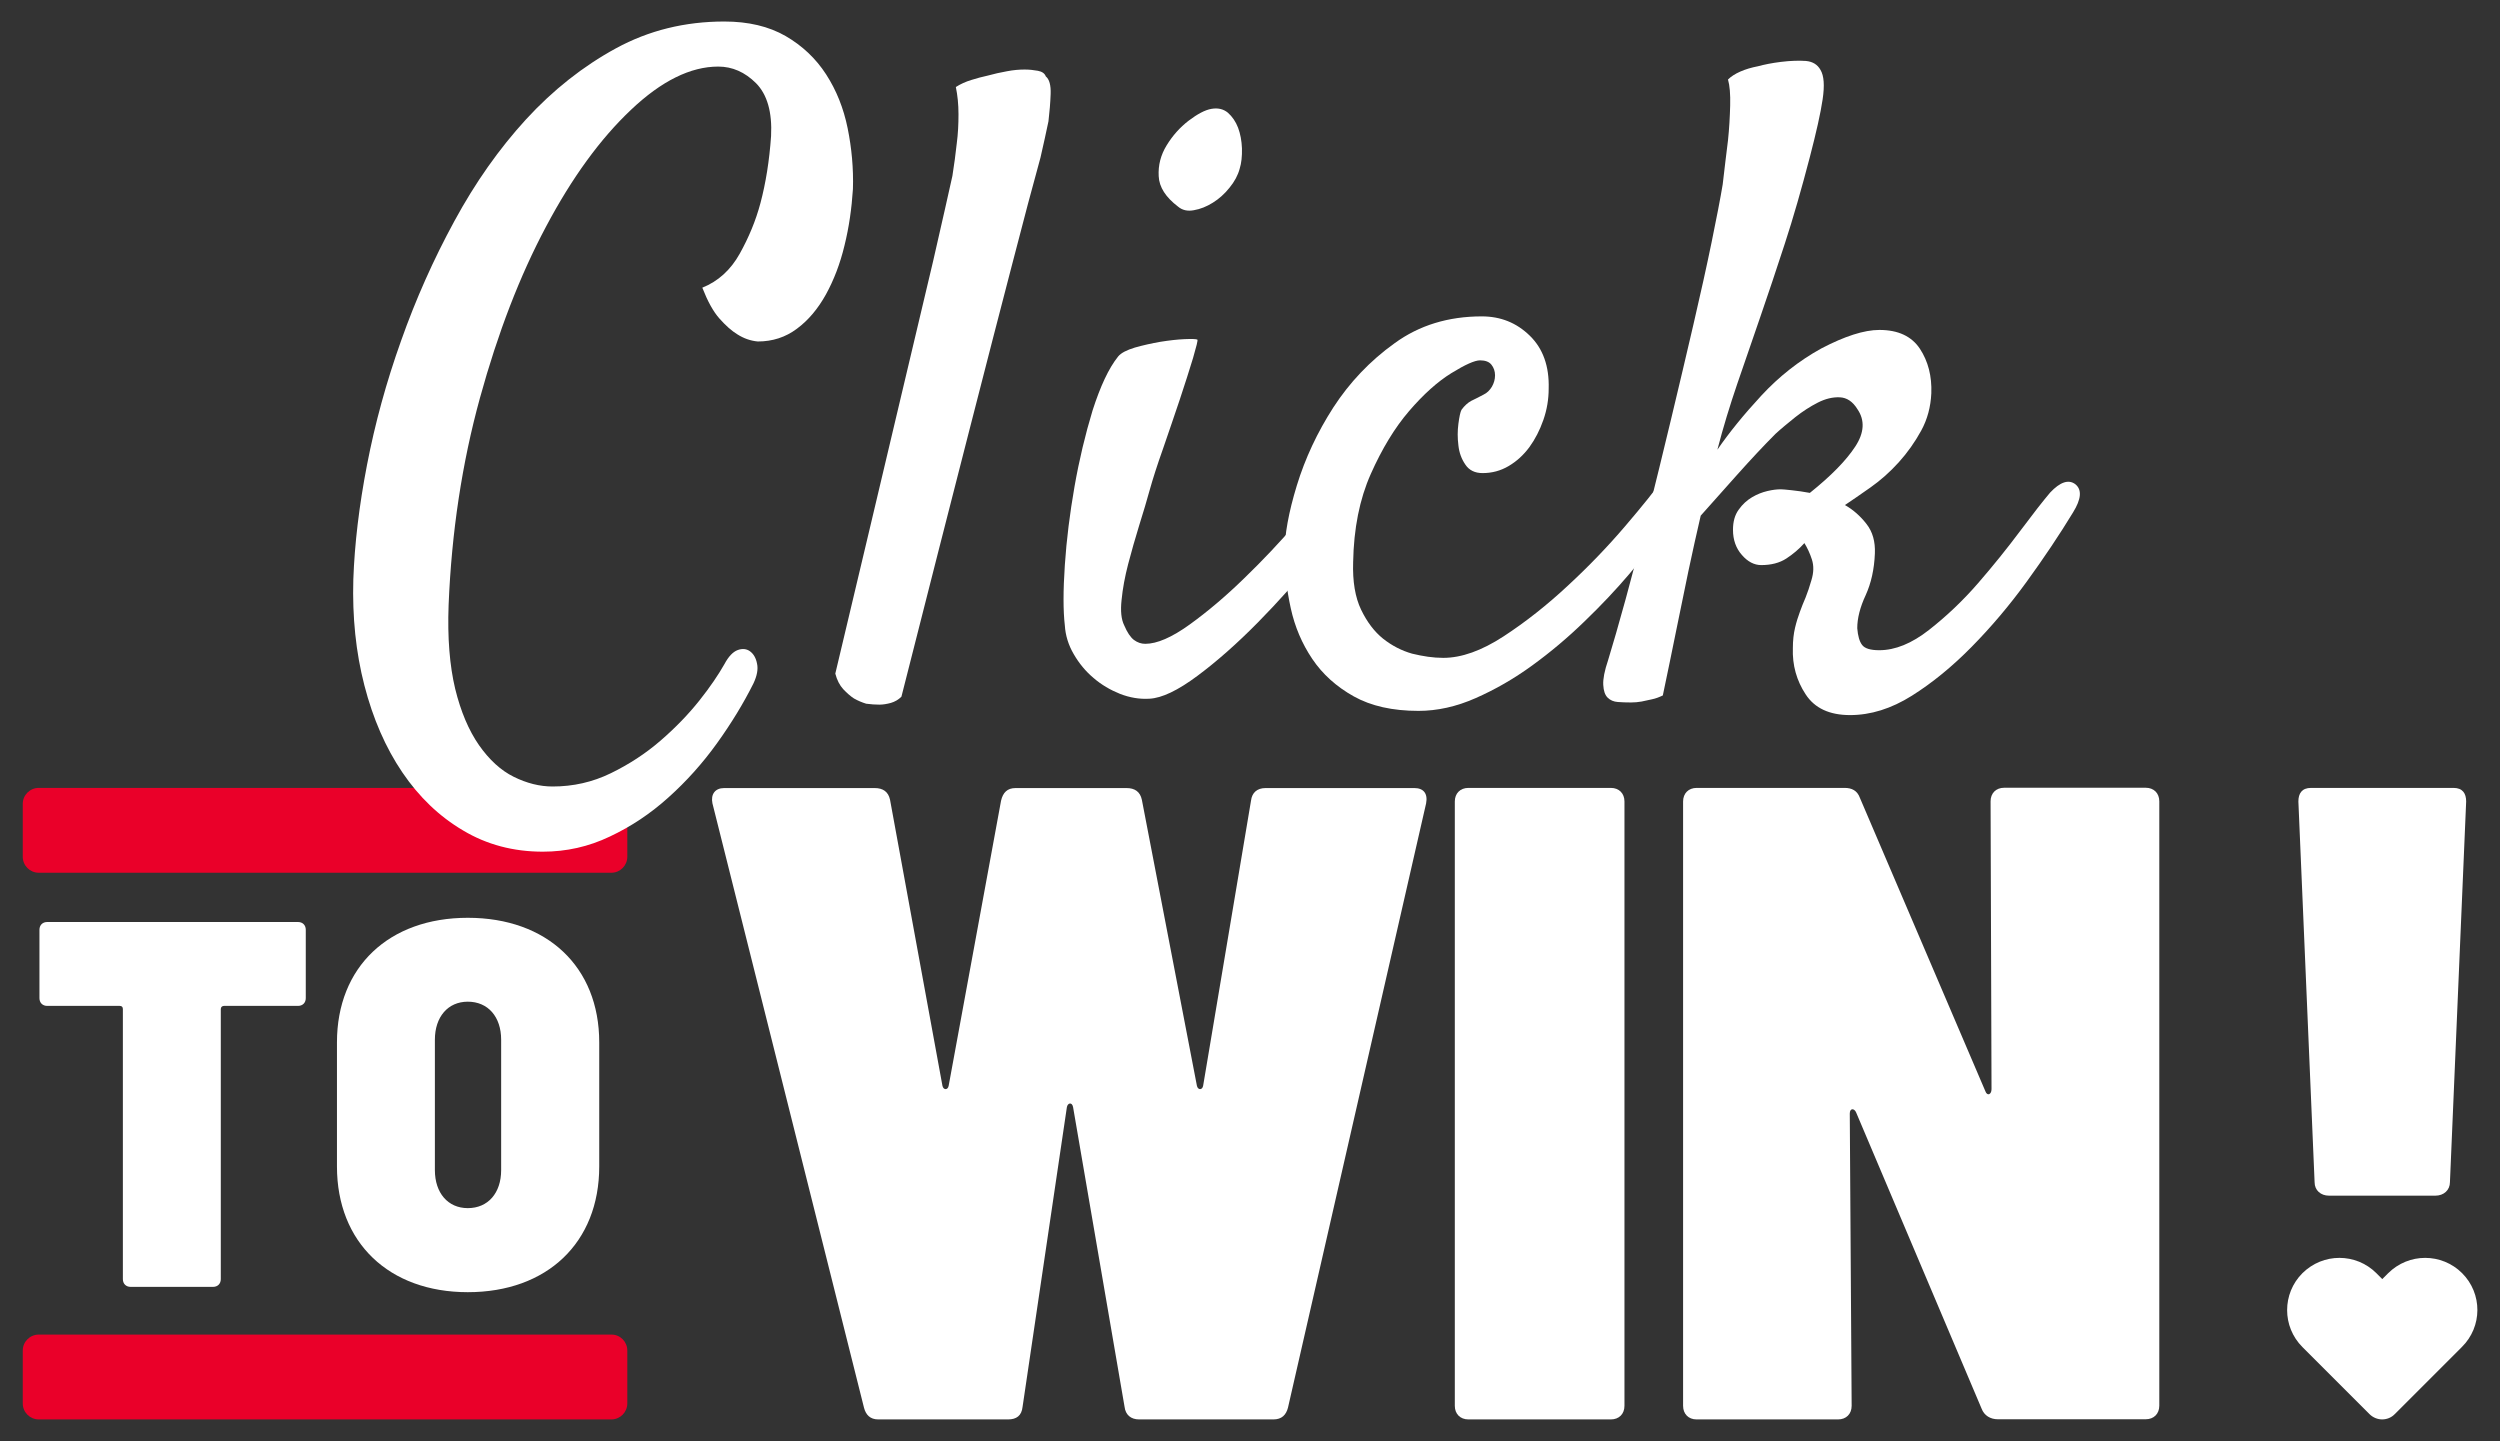
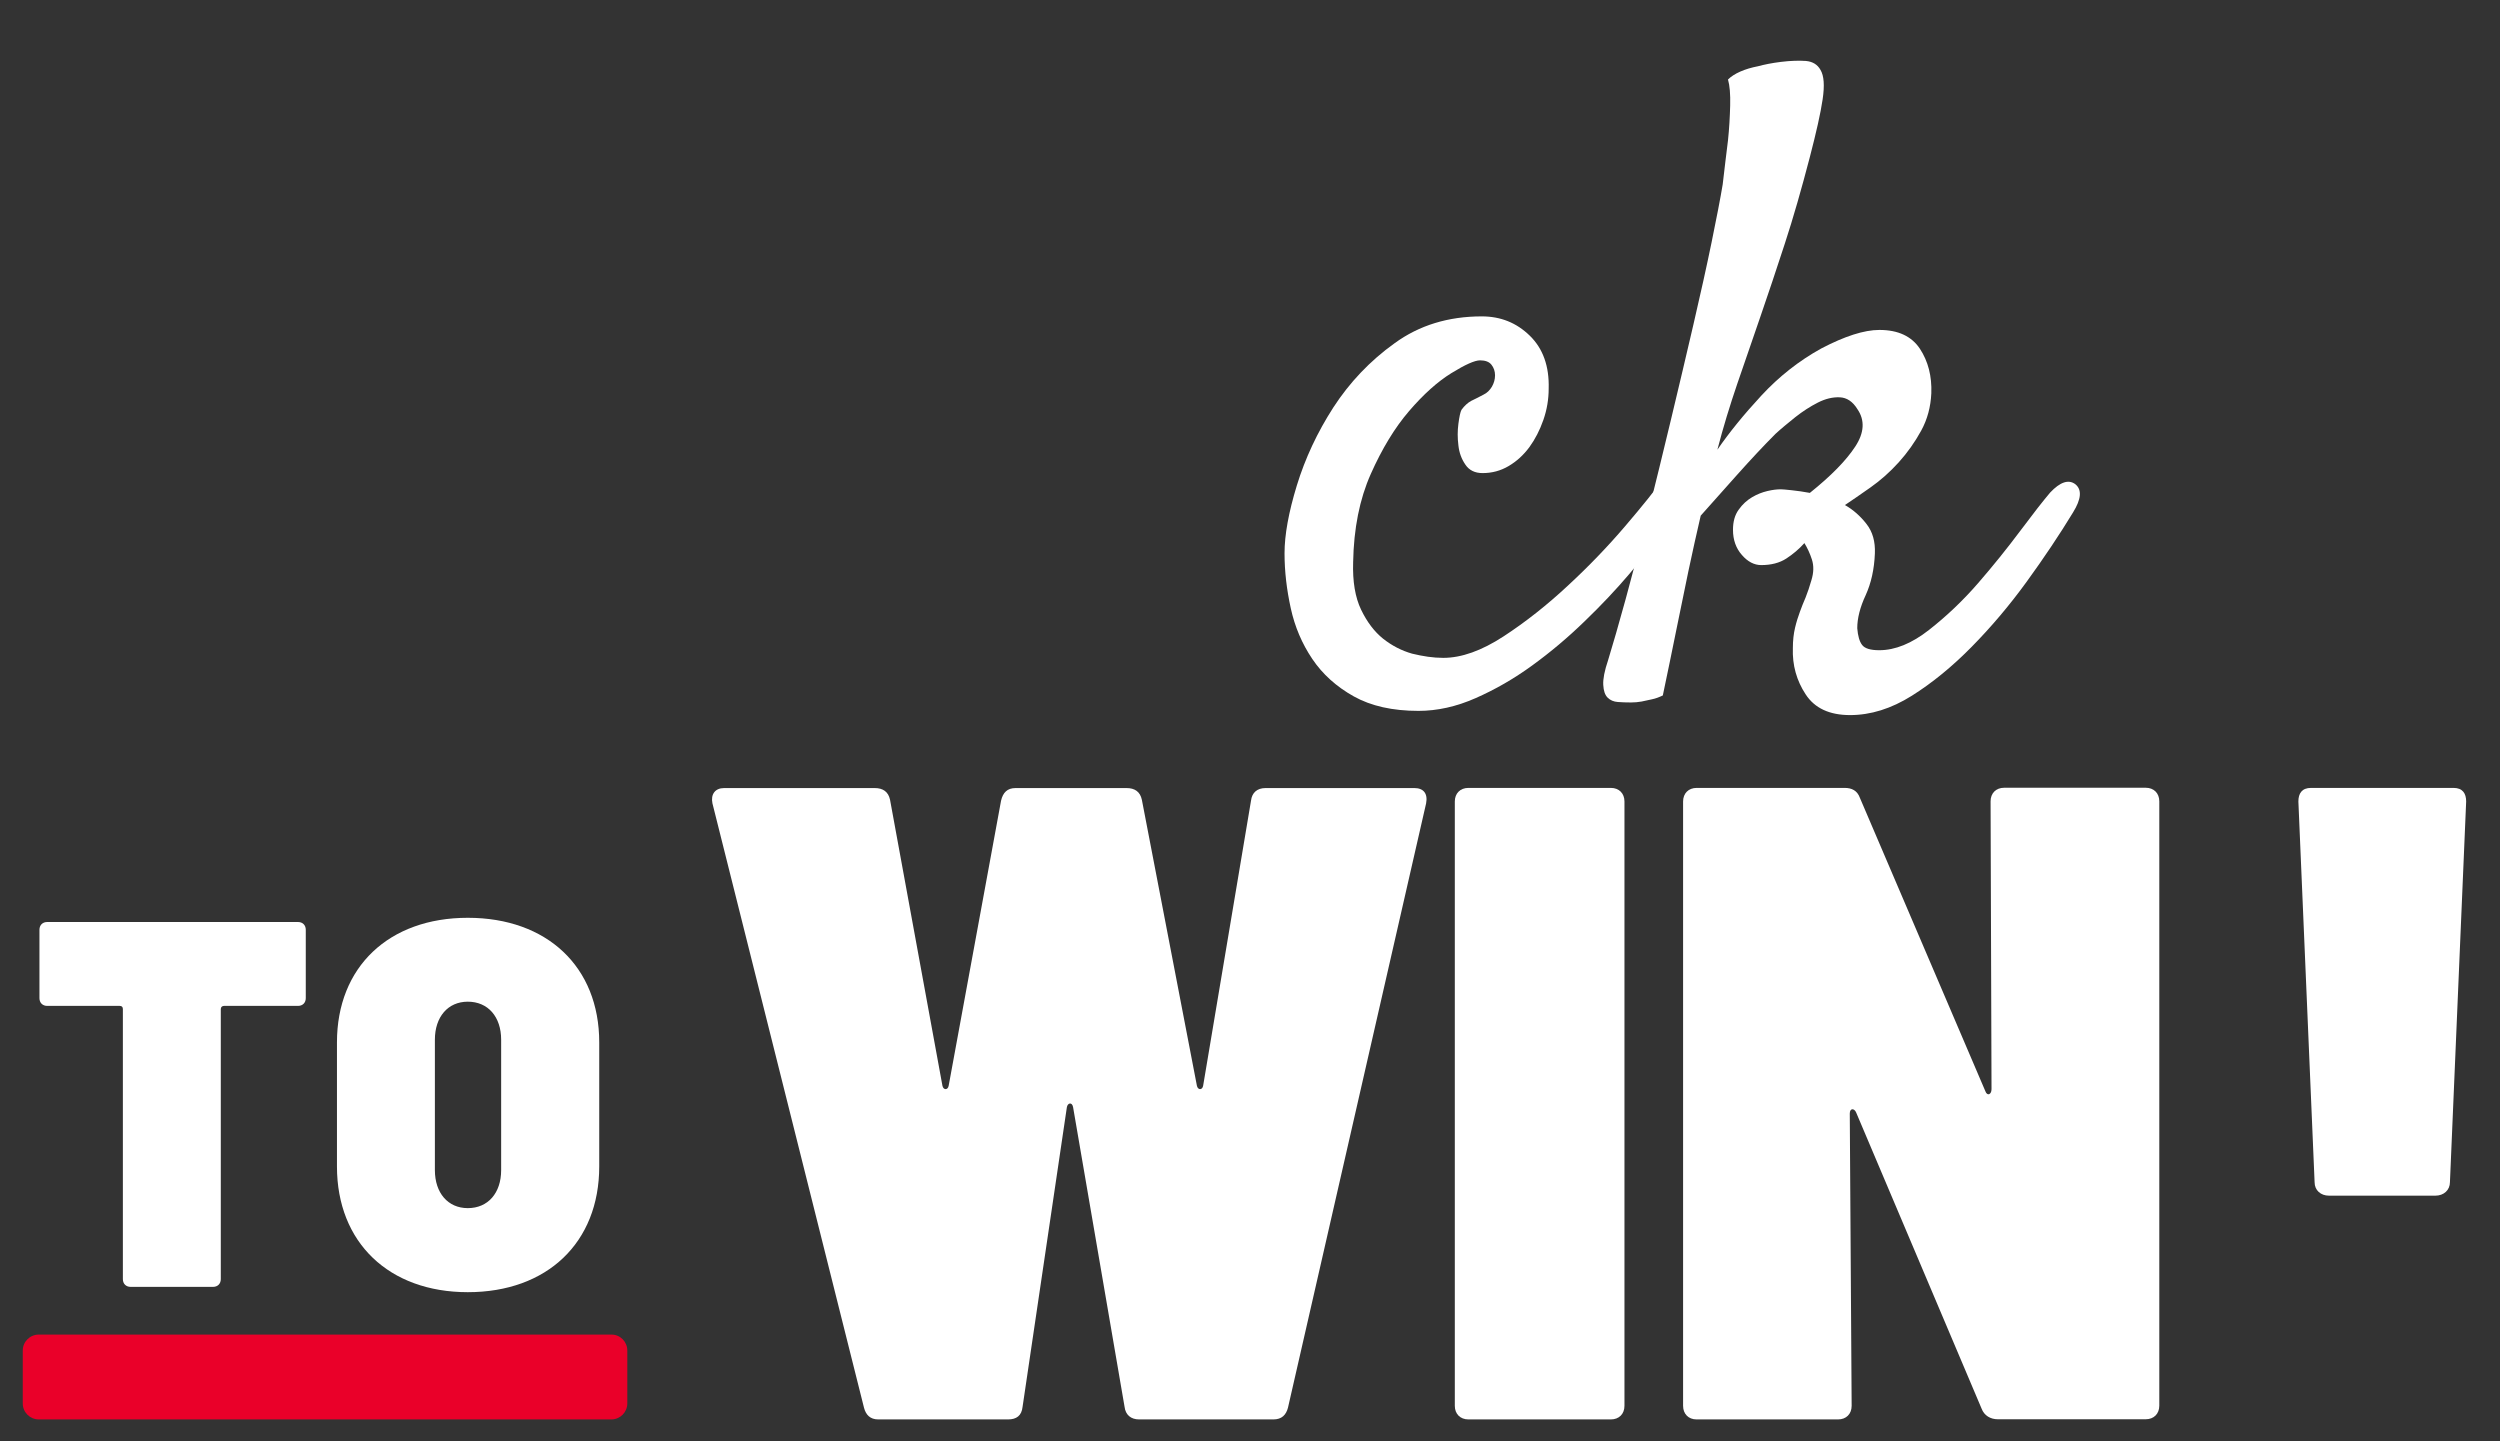
<svg xmlns="http://www.w3.org/2000/svg" version="1.1" id="Layer_1" x="0px" y="0px" viewBox="0 0 160.33 92.42" style="enable-background:new 0 0 160.33 92.42;" xml:space="preserve">
  <rect x="0" y="0" width="160.33" height="92.42" fill="#333333" stroke="none" />
  <style type="text/css">
	.st0{fill:#FFFFFF;}
	.st1{fill:#EA0029;}
</style>
  <g>
    <g>
      <g>
        <g>
          <path class="st0" d="M19.61,59.63v4.38c0,0.3-0.2,0.5-0.5,0.5h-4.75c-0.1,0-0.2,0.07-0.2,0.2v17.32c0,0.3-0.2,0.5-0.5,0.5H8.38      c-0.3,0-0.5-0.2-0.5-0.5V64.71c0-0.13-0.07-0.2-0.2-0.2H3.03c-0.3,0-0.5-0.2-0.5-0.5v-4.38c0-0.3,0.2-0.5,0.5-0.5h16.08      C19.41,59.13,19.61,59.33,19.61,59.63z" />
        </g>
        <g>
          <path class="st0" d="M21.61,74.81v-7.96c0-4.85,3.34-7.99,8.39-7.99c5.08,0,8.43,3.14,8.43,7.99v7.96      c0,4.88-3.34,8.06-8.43,8.06C24.95,82.87,21.61,79.69,21.61,74.81z M32.14,75.04v-8.36c0-1.47-0.84-2.44-2.14-2.44      c-1.27,0-2.11,0.97-2.11,2.44v8.36c0,1.47,0.84,2.44,2.11,2.44C31.3,77.48,32.14,76.51,32.14,75.04z" />
        </g>
      </g>
      <g>
        <path class="st0" d="M55.41,90.28l-9.72-38.76c-0.12-0.58,0.17-0.98,0.75-0.98h9.66c0.52,0,0.87,0.23,0.98,0.75l3.36,18.34     c0.06,0.29,0.35,0.29,0.4,0l3.36-18.28c0.12-0.52,0.4-0.81,0.93-0.81h7.12c0.52,0,0.87,0.23,0.98,0.75l3.53,18.34     c0.06,0.29,0.35,0.29,0.4,0l3.07-18.28c0.06-0.52,0.4-0.81,0.93-0.81h9.55c0.58,0,0.87,0.35,0.75,0.98L82.6,90.28     c-0.12,0.46-0.4,0.75-0.93,0.75h-8.62c-0.52,0-0.87-0.29-0.93-0.81l-3.3-19.21c-0.06-0.35-0.35-0.29-0.4,0l-2.84,19.21     c-0.06,0.58-0.4,0.81-0.93,0.81h-8.33C55.81,91.03,55.53,90.74,55.41,90.28z" />
      </g>
      <g>
        <path class="st0" d="M93.3,90.16V51.4c0-0.52,0.35-0.87,0.87-0.87h9.14c0.52,0,0.87,0.35,0.87,0.87v38.76     c0,0.52-0.35,0.87-0.87,0.87h-9.14C93.65,91.03,93.3,90.68,93.3,90.16z" />
      </g>
      <g>
        <path class="st0" d="M107.94,90.16V51.4c0-0.52,0.35-0.87,0.87-0.87h9.49c0.46,0,0.81,0.17,0.98,0.64l8.04,18.8     c0.12,0.35,0.4,0.23,0.4-0.12l-0.06-18.46c0-0.52,0.35-0.87,0.87-0.87h9.08c0.52,0,0.87,0.35,0.87,0.87v38.76     c0,0.52-0.35,0.87-0.87,0.87h-9.49c-0.46,0-0.87-0.23-1.04-0.69l-8.04-18.98c-0.12-0.29-0.41-0.29-0.41,0.06l0.12,18.75     c0,0.52-0.35,0.87-0.87,0.87h-9.08C108.29,91.03,107.94,90.68,107.94,90.16z" />
      </g>
      <g>
        <g>
-           <path class="st1" d="M40.23,51.55v3.4c0,0.56-0.46,1.02-1.02,1.02H2.48c-0.56,0-1.02-0.46-1.02-1.02v-3.4      c0-0.56,0.46-1.02,1.02-1.02h36.74C39.78,50.53,40.23,50.99,40.23,51.55z" />
-         </g>
+           </g>
        <g>
          <path class="st1" d="M40.23,86.61v3.4c0,0.56-0.46,1.02-1.02,1.02H2.48c-0.56,0-1.02-0.46-1.02-1.02v-3.4      c0-0.56,0.46-1.02,1.02-1.02h36.74C39.78,85.59,40.23,86.05,40.23,86.61z" />
        </g>
      </g>
      <g>
        <g>
          <g>
            <path class="st0" d="M148.44,75.82L147.4,51.4c0-0.52,0.23-0.87,0.81-0.87h9.14c0.58,0,0.81,0.35,0.81,0.87l-1.04,24.41       c0,0.52-0.4,0.87-0.93,0.87h-6.83C148.84,76.68,148.44,76.34,148.44,75.82z" />
          </g>
        </g>
        <g>
          <g>
-             <path class="st0" d="M157.9,81.65c-0.65-0.65-1.51-0.98-2.37-0.98c-0.86,0-1.71,0.33-2.37,0.98l-0.38,0.38l-0.38-0.38       c-0.65-0.65-1.51-0.98-2.37-0.98s-1.71,0.33-2.37,0.98c-1.31,1.31-1.31,3.43,0,4.74l0.38,0.38l3.92,3.92       c0.22,0.22,0.52,0.34,0.81,0.34c0.29,0,0.59-0.11,0.81-0.34l3.92-3.92l0.38-0.38C159.21,85.08,159.21,82.96,157.9,81.65z" />
-           </g>
+             </g>
        </g>
      </g>
    </g>
    <g>
-       <path class="st0" d="M34.81,54.62c-1.88,0-3.59-0.45-5.11-1.36c-1.53-0.9-2.83-2.15-3.9-3.73c-1.07-1.58-1.88-3.44-2.43-5.57    c-0.55-2.13-0.78-4.4-0.71-6.81c0.08-2.26,0.37-4.71,0.88-7.35c0.51-2.64,1.23-5.28,2.18-7.94c0.94-2.66,2.08-5.22,3.42-7.68    c1.34-2.47,2.87-4.64,4.6-6.53c1.73-1.88,3.65-3.4,5.76-4.55c2.11-1.15,4.43-1.72,6.95-1.72c1.54,0,2.85,0.31,3.93,0.93    c1.07,0.62,1.94,1.44,2.6,2.46c0.66,1.02,1.12,2.17,1.38,3.45c0.26,1.28,0.38,2.58,0.34,3.9c-0.08,1.24-0.25,2.45-0.54,3.62    c-0.28,1.17-0.68,2.21-1.19,3.14c-0.51,0.92-1.13,1.66-1.86,2.2c-0.73,0.55-1.57,0.82-2.51,0.82c-0.45-0.04-0.89-0.19-1.3-0.45    c-0.38-0.23-0.76-0.57-1.16-1.02c-0.4-0.45-0.76-1.11-1.1-1.98c1.02-0.41,1.82-1.14,2.4-2.18c0.58-1.04,1.03-2.12,1.33-3.25    c0.34-1.28,0.57-2.71,0.68-4.29c0.08-1.54-0.25-2.67-0.96-3.39c-0.72-0.72-1.53-1.07-2.43-1.07c-1.77,0-3.64,0.92-5.59,2.77    c-1.96,1.85-3.78,4.34-5.45,7.49c-1.68,3.15-3.09,6.81-4.24,10.99c-1.15,4.18-1.82,8.61-2.01,13.28c-0.08,2.11,0.07,3.9,0.42,5.37    c0.36,1.47,0.87,2.67,1.53,3.62c0.66,0.94,1.4,1.62,2.23,2.03c0.83,0.41,1.66,0.62,2.49,0.62c1.32,0,2.56-0.28,3.73-0.85    c1.17-0.57,2.23-1.26,3.19-2.09c0.96-0.83,1.79-1.69,2.49-2.57c0.7-0.88,1.23-1.67,1.61-2.34c0.26-0.49,0.55-0.79,0.85-0.9    c0.3-0.11,0.57-0.08,0.79,0.08c0.23,0.17,0.38,0.43,0.45,0.79c0.08,0.36,0,0.78-0.23,1.27c-0.64,1.28-1.42,2.56-2.34,3.84    c-0.92,1.28-1.96,2.44-3.11,3.47c-1.15,1.04-2.4,1.87-3.76,2.51C37.75,54.3,36.32,54.62,34.81,54.62z" />
-       <path class="st0" d="M53.57,43.2c1.66-6.97,2.98-12.56,3.98-16.78c1-4.22,1.76-7.44,2.29-9.66c0.6-2.64,1.02-4.46,1.24-5.48    c0.11-0.72,0.21-1.41,0.28-2.09c0.08-0.6,0.11-1.22,0.11-1.86c0-0.64-0.06-1.22-0.17-1.75c0.3-0.19,0.63-0.34,0.99-0.45    c0.36-0.11,0.71-0.21,1.05-0.28c0.41-0.11,0.83-0.21,1.24-0.28c0.41-0.08,0.79-0.11,1.13-0.11c0.3,0,0.58,0.03,0.85,0.08    C66.83,4.59,67,4.71,67.07,4.9c0.23,0.19,0.33,0.57,0.31,1.13c-0.02,0.57-0.07,1.15-0.14,1.75c-0.15,0.72-0.32,1.49-0.51,2.32    c-0.45,1.62-1.07,3.95-1.86,7.01c-0.68,2.6-1.59,6.14-2.74,10.62c-1.15,4.48-2.59,10.13-4.32,16.95c-0.19,0.19-0.41,0.32-0.68,0.4    c-0.26,0.07-0.51,0.11-0.73,0.11c-0.26,0-0.55-0.02-0.85-0.06c-0.26-0.08-0.53-0.19-0.79-0.34c-0.23-0.15-0.45-0.35-0.68-0.59    C53.85,43.95,53.68,43.62,53.57,43.2z" />
-       <path class="st0" d="M71.71,22.86c0.19-0.23,0.55-0.41,1.07-0.57c0.53-0.15,1.07-0.27,1.64-0.37c0.57-0.09,1.08-0.15,1.55-0.17    c0.47-0.02,0.74-0.01,0.82,0.03c0.04,0.04-0.06,0.43-0.28,1.19c-0.23,0.75-0.51,1.64-0.85,2.66c-0.34,1.02-0.7,2.06-1.07,3.14    c-0.38,1.07-0.66,1.95-0.85,2.63c-0.19,0.68-0.41,1.44-0.68,2.29c-0.26,0.85-0.5,1.68-0.71,2.49c-0.21,0.81-0.35,1.57-0.42,2.29    c-0.08,0.72-0.02,1.26,0.17,1.64c0.19,0.45,0.4,0.76,0.62,0.93c0.23,0.17,0.47,0.25,0.73,0.25c0.75,0,1.7-0.41,2.85-1.24    c1.15-0.83,2.32-1.82,3.5-2.97c1.19-1.15,2.29-2.32,3.31-3.5c1.02-1.19,1.77-2.14,2.26-2.85c0.3-0.38,0.61-0.62,0.93-0.73    c0.32-0.11,0.58-0.09,0.79,0.06c0.21,0.15,0.32,0.4,0.34,0.73c0.02,0.34-0.1,0.73-0.37,1.19c-0.6,1.05-1.49,2.31-2.66,3.76    c-1.17,1.45-2.41,2.84-3.73,4.18c-1.32,1.34-2.61,2.48-3.87,3.42c-1.26,0.94-2.29,1.43-3.08,1.47c-0.64,0.04-1.27-0.07-1.89-0.31    c-0.62-0.25-1.19-0.58-1.7-1.02c-0.51-0.43-0.93-0.94-1.27-1.53c-0.34-0.58-0.53-1.2-0.57-1.84c-0.11-0.94-0.11-2.23,0-3.87    c0.11-1.64,0.32-3.31,0.62-5.03c0.3-1.71,0.69-3.34,1.16-4.89C70.57,24.77,71.1,23.62,71.71,22.86z M79.5,10.83    c-0.11,0.41-0.33,0.82-0.65,1.21c-0.32,0.4-0.68,0.72-1.07,0.96c-0.4,0.25-0.8,0.41-1.21,0.48c-0.41,0.08-0.75,0-1.02-0.23    c-0.79-0.6-1.21-1.25-1.24-1.95c-0.04-0.7,0.13-1.36,0.51-1.98c0.38-0.62,0.85-1.15,1.41-1.58c0.57-0.43,1.05-0.69,1.47-0.76    c0.41-0.07,0.76,0.01,1.05,0.25c0.28,0.25,0.5,0.57,0.65,0.96c0.15,0.4,0.23,0.84,0.25,1.33C79.66,10.02,79.62,10.45,79.5,10.83z" />
      <path class="st0" d="M92.56,42.19c1.17,0,2.46-0.46,3.87-1.38c1.41-0.92,2.79-2.01,4.12-3.25c1.34-1.24,2.56-2.51,3.67-3.81    c1.11-1.3,1.95-2.34,2.51-3.14c0.34-0.49,0.66-0.78,0.96-0.88c0.3-0.09,0.53-0.05,0.68,0.14c0.15,0.19,0.21,0.48,0.17,0.88    c-0.04,0.4-0.21,0.84-0.51,1.33c-0.26,0.45-0.71,1.1-1.33,1.95c-0.62,0.85-1.36,1.77-2.2,2.77c-0.85,1-1.81,2.02-2.88,3.05    c-1.07,1.04-2.19,1.98-3.36,2.83c-1.17,0.85-2.37,1.54-3.62,2.09c-1.24,0.55-2.47,0.82-3.67,0.82c-1.66,0-3.04-0.31-4.15-0.93    c-1.11-0.62-2-1.42-2.66-2.4c-0.66-0.98-1.12-2.06-1.38-3.25c-0.26-1.19-0.4-2.36-0.4-3.53c0-1.17,0.26-2.62,0.79-4.35    c0.53-1.73,1.31-3.4,2.34-5c1.04-1.6,2.34-2.98,3.93-4.12c1.58-1.15,3.45-1.72,5.59-1.72c1.21,0,2.23,0.41,3.08,1.24    c0.85,0.83,1.25,1.96,1.21,3.39c0,0.68-0.11,1.35-0.34,2.01c-0.23,0.66-0.53,1.24-0.9,1.75c-0.38,0.51-0.82,0.91-1.33,1.21    c-0.51,0.3-1.06,0.45-1.67,0.45c-0.49,0-0.86-0.18-1.1-0.54c-0.25-0.36-0.4-0.77-0.45-1.24c-0.06-0.47-0.06-0.93,0-1.38    c0.06-0.45,0.12-0.75,0.2-0.9c0.19-0.26,0.4-0.45,0.62-0.57c0.23-0.11,0.49-0.24,0.79-0.4c0.23-0.11,0.4-0.28,0.54-0.51    c0.13-0.23,0.2-0.47,0.2-0.73c0-0.26-0.08-0.49-0.23-0.68c-0.15-0.19-0.4-0.28-0.73-0.28c-0.34,0-0.95,0.27-1.84,0.82    c-0.89,0.55-1.79,1.36-2.71,2.43c-0.92,1.07-1.74,2.42-2.46,4.04c-0.72,1.62-1.09,3.5-1.13,5.65c-0.04,1.24,0.13,2.26,0.51,3.05    c0.38,0.79,0.85,1.41,1.41,1.86c0.57,0.45,1.19,0.77,1.86,0.96C91.26,42.09,91.91,42.19,92.56,42.19z" />
      <path class="st0" d="M132.95,32.86c-0.87,1.43-1.86,2.91-2.97,4.44c-1.11,1.53-2.29,2.92-3.53,4.18    c-1.24,1.26-2.52,2.31-3.84,3.14c-1.32,0.83-2.64,1.24-3.96,1.24c-1.32,0-2.27-0.44-2.85-1.33c-0.58-0.88-0.86-1.87-0.82-2.97    c0-0.49,0.05-0.92,0.14-1.3c0.09-0.38,0.2-0.72,0.31-1.02c0.11-0.3,0.23-0.61,0.37-0.93c0.13-0.32,0.25-0.69,0.37-1.1    c0.15-0.49,0.16-0.93,0.03-1.33c-0.13-0.4-0.29-0.74-0.48-1.05c-0.34,0.38-0.73,0.71-1.16,0.99c-0.43,0.28-0.97,0.42-1.61,0.42    c-0.45,0-0.87-0.22-1.24-0.65c-0.38-0.43-0.57-0.97-0.57-1.61c0-0.53,0.12-0.96,0.37-1.3c0.24-0.34,0.53-0.6,0.85-0.79    c0.32-0.19,0.65-0.32,0.99-0.4c0.34-0.08,0.62-0.11,0.85-0.11c0.11,0,0.35,0.02,0.71,0.06c0.36,0.04,0.74,0.09,1.16,0.17    c1.36-1.09,2.33-2.08,2.91-2.97c0.58-0.88,0.63-1.69,0.14-2.4c-0.3-0.49-0.68-0.74-1.13-0.76c-0.45-0.02-0.92,0.09-1.41,0.34    c-0.49,0.25-0.97,0.56-1.44,0.93c-0.47,0.38-0.9,0.73-1.27,1.07c-0.75,0.75-1.59,1.65-2.51,2.68c-0.92,1.04-1.69,1.89-2.29,2.57    c-0.26,1.13-0.53,2.32-0.79,3.56c-0.23,1.09-0.48,2.33-0.76,3.7c-0.28,1.38-0.57,2.8-0.88,4.27c-0.23,0.11-0.46,0.2-0.71,0.25    c-0.25,0.06-0.46,0.1-0.65,0.14c-0.23,0.04-0.45,0.06-0.68,0.06c-0.3,0-0.58-0.01-0.85-0.03c-0.26-0.02-0.48-0.11-0.65-0.28    c-0.17-0.17-0.26-0.44-0.28-0.82c-0.02-0.38,0.08-0.9,0.31-1.58c0.3-0.98,0.68-2.29,1.13-3.93c0.45-1.64,0.92-3.44,1.41-5.4    c0.49-1.96,0.99-4,1.5-6.13c0.51-2.13,0.99-4.16,1.44-6.1c0.45-1.94,0.84-3.69,1.16-5.25c0.32-1.56,0.56-2.8,0.71-3.7    c0.11-0.98,0.23-1.92,0.34-2.83c0.08-0.75,0.12-1.5,0.14-2.23c0.02-0.73-0.03-1.29-0.14-1.67c0.19-0.19,0.45-0.36,0.79-0.51    c0.34-0.15,0.72-0.26,1.13-0.34c0.41-0.11,0.9-0.21,1.47-0.28c0.64-0.08,1.18-0.09,1.61-0.06c0.43,0.04,0.74,0.23,0.93,0.57    c0.23,0.38,0.27,1.01,0.14,1.89c-0.13,0.89-0.41,2.12-0.82,3.7c-0.53,2.03-1.06,3.89-1.61,5.57c-0.55,1.68-1.07,3.25-1.58,4.72    c-0.51,1.47-1,2.89-1.47,4.27c-0.47,1.38-0.9,2.78-1.27,4.21c0.75-1.09,1.69-2.25,2.82-3.47c1.13-1.22,2.41-2.23,3.84-3.02    c1.51-0.79,2.75-1.19,3.73-1.19c1.21,0,2.07,0.41,2.6,1.21c0.53,0.81,0.77,1.76,0.73,2.85c-0.04,0.87-0.25,1.67-0.65,2.4    c-0.4,0.73-0.88,1.41-1.44,2.03s-1.17,1.16-1.81,1.61c-0.64,0.45-1.19,0.83-1.64,1.13c0.53,0.3,0.99,0.71,1.38,1.21    c0.4,0.51,0.57,1.14,0.54,1.89c-0.04,1.02-0.24,1.91-0.59,2.68c-0.36,0.77-0.54,1.48-0.54,2.12c0.04,0.49,0.14,0.85,0.31,1.07    c0.17,0.23,0.54,0.34,1.1,0.34c1.02,0,2.08-0.43,3.19-1.3c1.11-0.87,2.16-1.86,3.14-2.99c0.98-1.13,1.88-2.25,2.71-3.36    c0.83-1.11,1.47-1.93,1.92-2.46c0.64-0.68,1.18-0.86,1.61-0.54C133.53,31.4,133.48,32,132.95,32.86z" />
    </g>
  </g>
</svg>